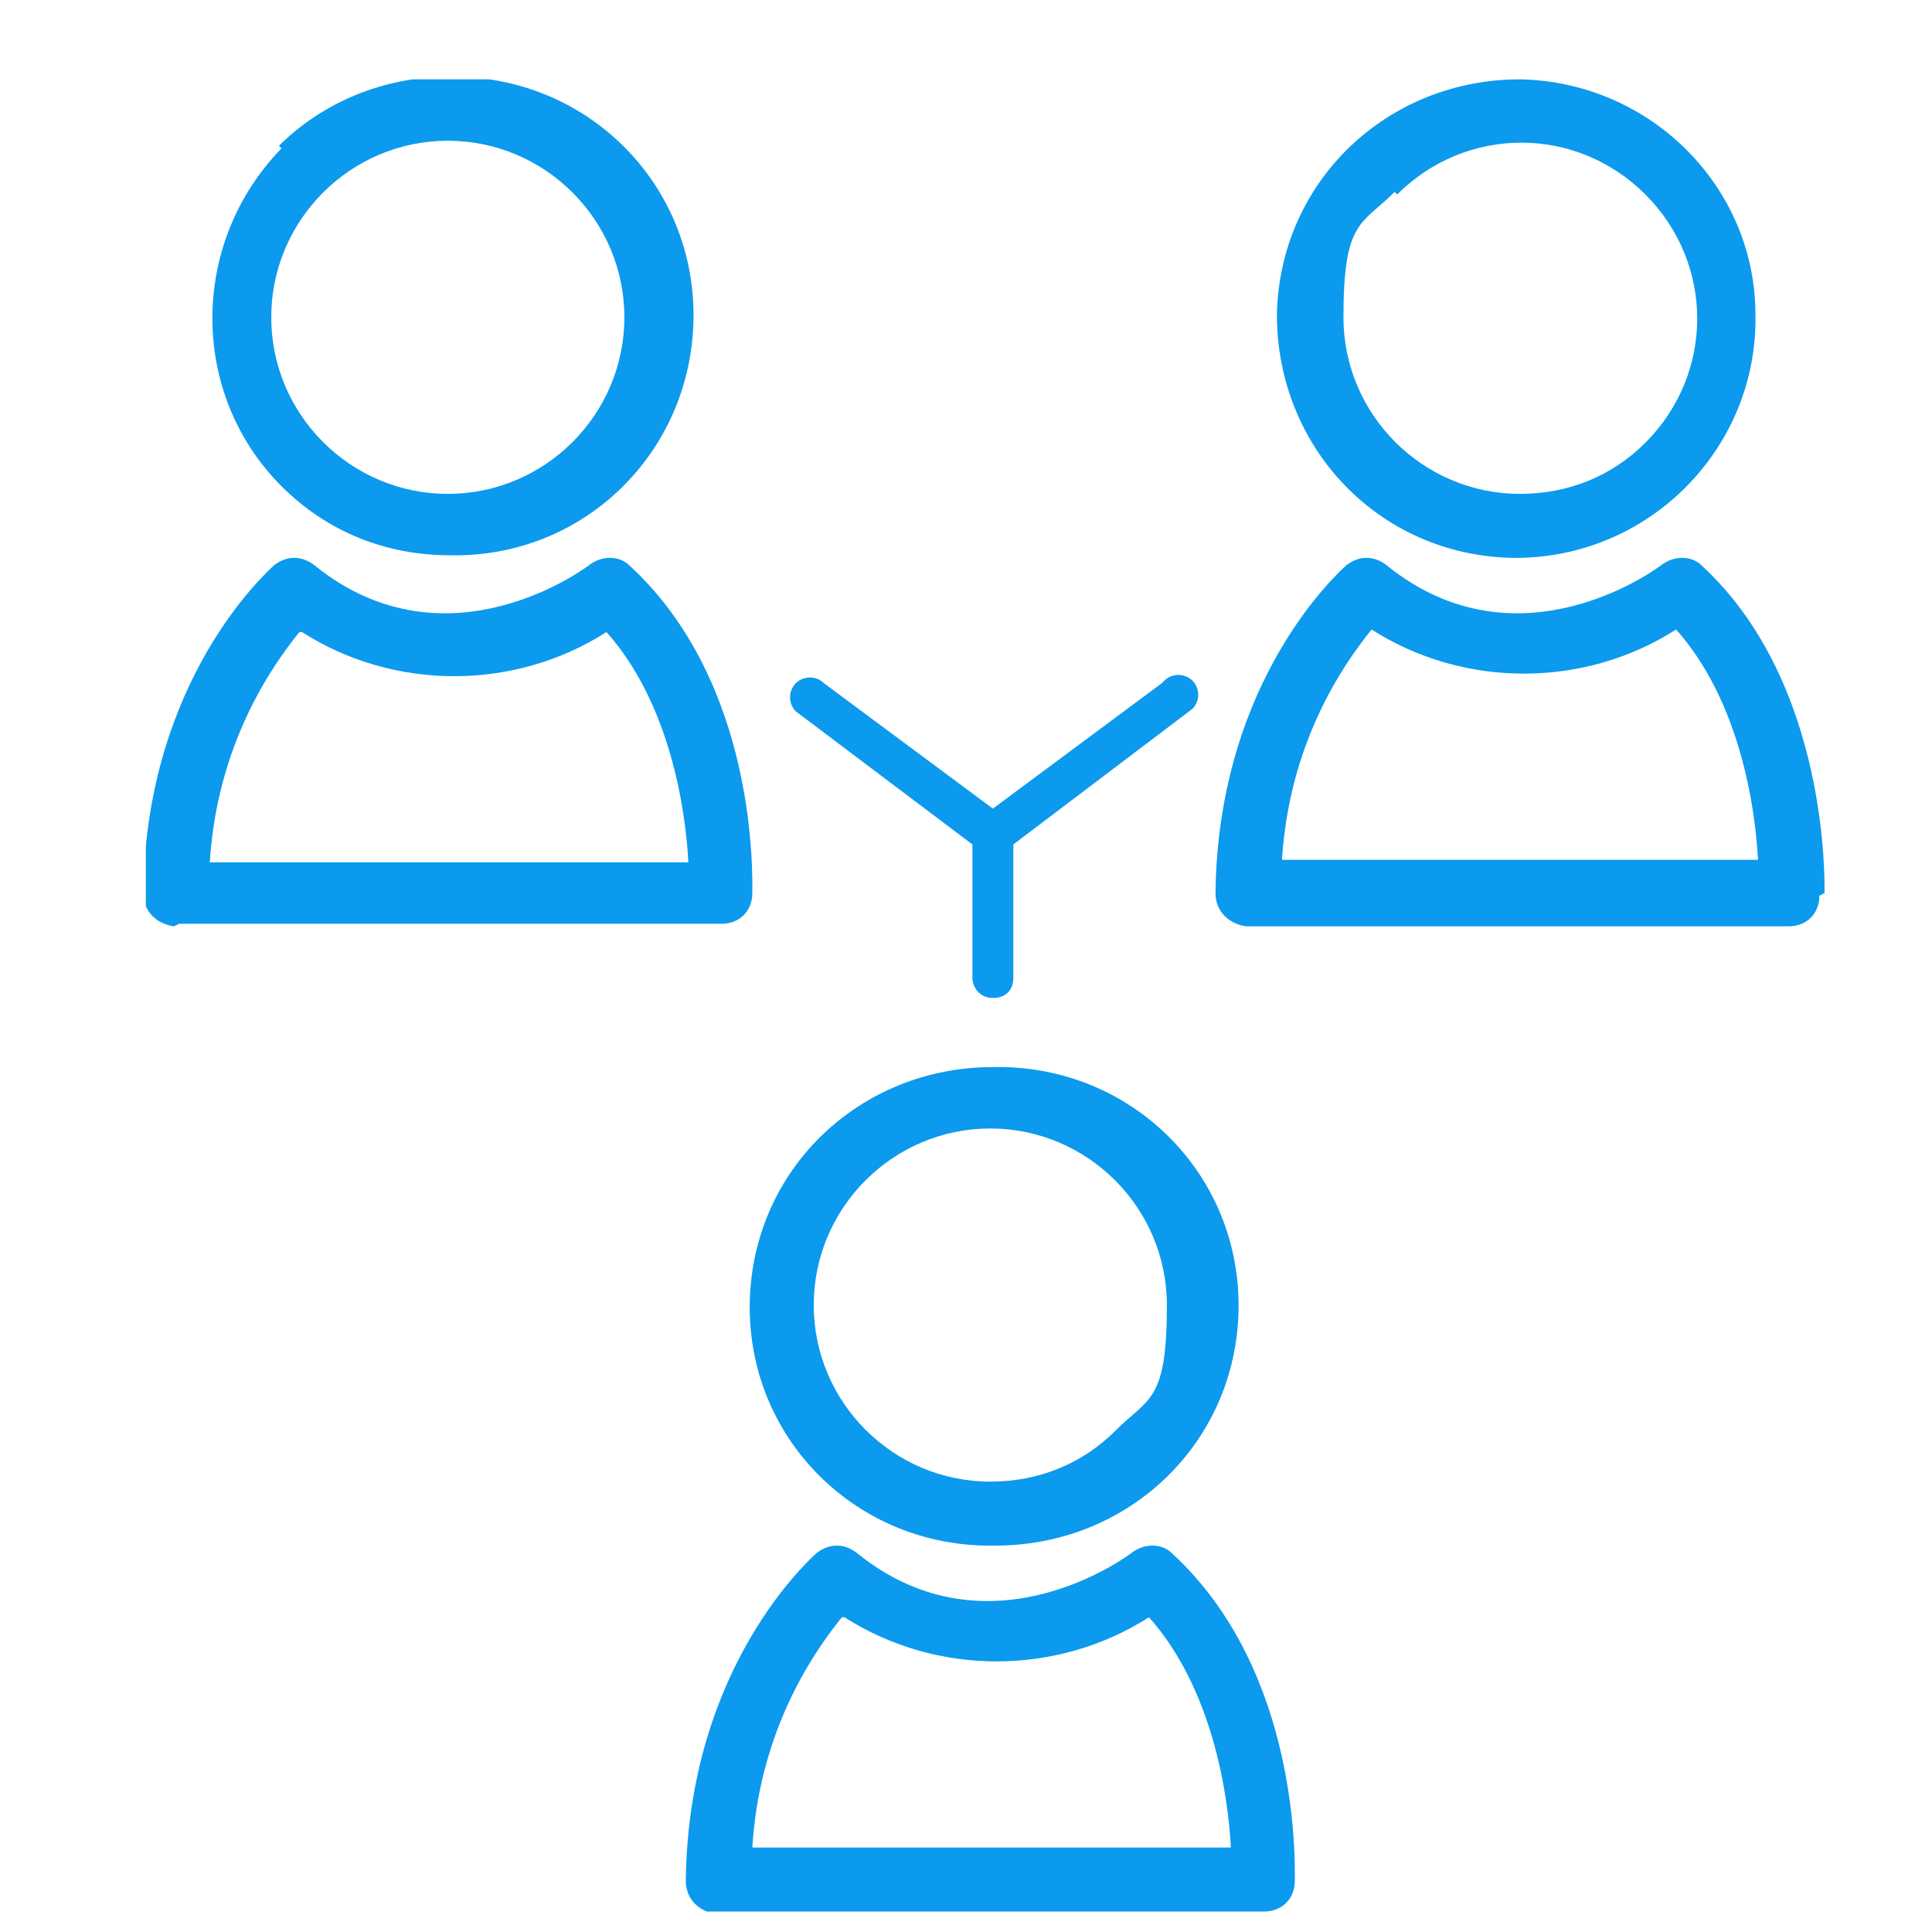
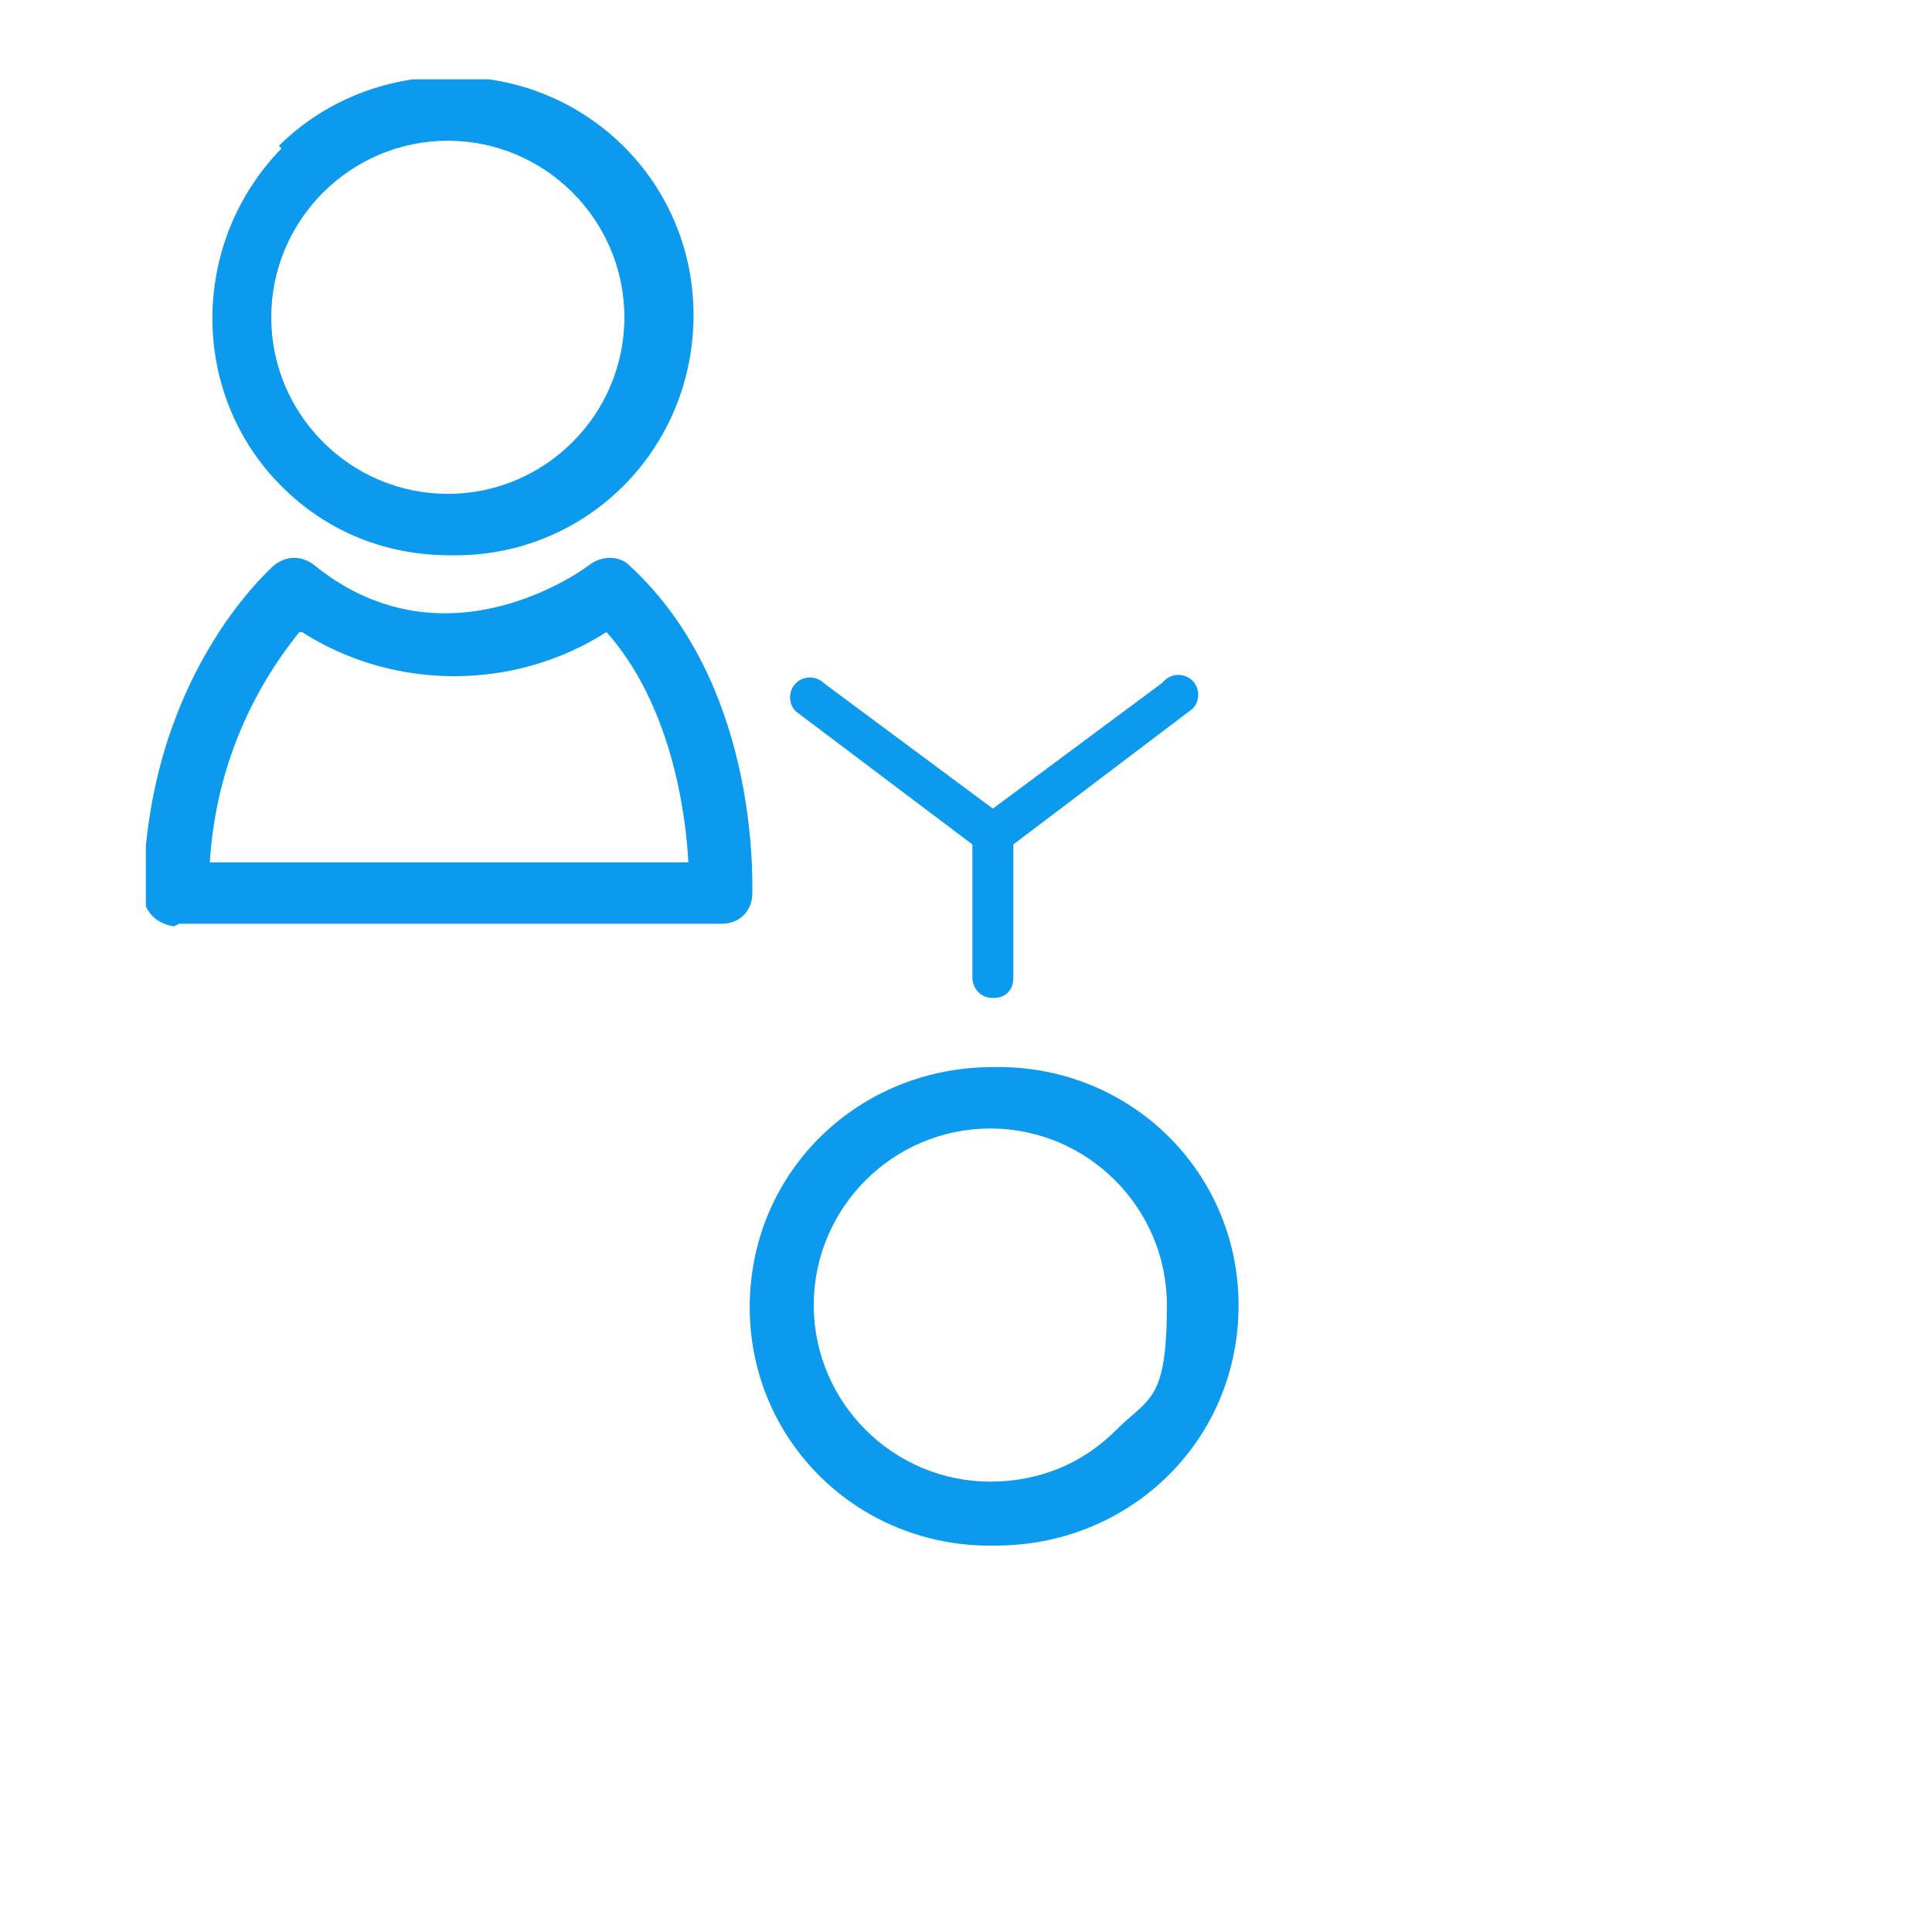
<svg xmlns="http://www.w3.org/2000/svg" id="Layer_1" version="1.1" viewBox="0 0 75.5 75.5">
  <defs>
    <style>
      .st0 {
        fill: none;
      }

      .st1 {
        clip-path: url(#clippath-1);
      }

      .st2 {
        clip-path: url(#clippath-3);
      }

      .st3 {
        clip-path: url(#clippath-2);
      }

      .st4 {
        fill: #c8b78b;
      }

      .st5 {
        fill: #0b9aed;
      }

      .st6 {
        clip-path: url(#clippath);
      }
    </style>
    <clipPath id="clippath">
      <rect class="st0" x="-588.1" y="3.1" width="68.8" height="67" />
    </clipPath>
    <clipPath id="clippath-1">
      <rect class="st0" x="-289.7" y="3.1" width="52.8" height="67" />
    </clipPath>
    <clipPath id="clippath-2">
      <rect class="st0" x="5.7" y="3.1" width="65.6" height="71.6" />
    </clipPath>
    <clipPath id="clippath-3">
      <rect class="st0" x="295" y="3.8" width="62.8" height="70.9" />
    </clipPath>
  </defs>
  <g id="Group_307">
    <g class="st6">
      <g id="Group_306">
        <path id="Path_180" class="st4" d="M-534.1,3.8c-.2-.6-.9-.9-1.5-.6-.6.2-.9.9-.6,1.5h0l3.3,8.5h0l-2.4,2.4-3-7.9c-.2-.6-.9-.9-1.5-.7-.6.2-.9.9-.7,1.5h0l3.3,8.7h0c0,.1-5.7,5.8-5.7,5.8-11-10.2-28.2-9.5-38.3,1.5-10.2,11-9.5,28.2,1.5,38.3,11,10.2,28.2,9.5,38.3-1.5,9.6-10.4,9.6-26.3,0-36.7l5.1-5.1c.2.3.5.4.8.5l10.7,1.2h0c.6,0,1.1-.5,1.1-1.1s-.4-1.1-1-1.1l-10-1.1,2.9-2.9h0l10.7,1.2h0c.6,0,1.1-.5,1.1-1.1s-.4-1.1-1-1.1l-9-1,5.5-5.5c.4-.5.3-1.2,0-1.6-.4-.4-1-.4-1.5,0l-5.6,5.6-3-7.6h.3ZM-536.3,43c0,13.7-11.1,24.8-24.8,24.9-13.7,0-24.8-11.1-24.9-24.8s11.1-24.8,24.8-24.9c6.2,0,12.2,2.3,16.8,6.5l-5.4,5.4c-7.2-6.3-18.1-5.6-24.4,1.6-6.3,7.2-5.6,18.1,1.6,24.4,7.2,6.3,18.1,5.6,24.4-1.6,5.7-6.5,5.8-16.3,0-22.8l5.4-5.4c4.2,4.6,6.5,10.5,6.5,16.7M-561.9,43.8c.4.4,1.2.4,1.6,0h0l3.5-3.5c1.5,2.4.8,5.5-1.6,7s-5.5.8-7-1.6c-1.5-2.4-.8-5.5,1.6-7,1.7-1,3.8-1,5.4,0l-3.5,3.5c-.4.4-.4,1.2,0,1.6M-556.7,37.1c-3.3-2.4-7.9-1.7-10.3,1.6s-1.7,7.9,1.6,10.3c3.3,2.4,7.9,1.7,10.3-1.6,1.9-2.6,1.9-6.1,0-8.7l5.4-5.4c5.4,6.3,4.7,15.7-1.6,21.2-6.3,5.4-15.7,4.7-21.2-1.6-5.4-6.3-4.7-15.7,1.6-21.2,5.6-4.8,13.9-4.9,19.5,0l-5.4,5.4h.1Z" />
      </g>
    </g>
  </g>
  <g id="Group_309">
    <g class="st1">
      <g id="Group_308">
        <path id="Path_181" class="st4" d="M-236.9,28.3c0-12.9-10.4-23.3-23.3-23.3s-23.3,10.4-23.3,23.3,10.4,23.3,23.3,23.3,23.3-10.4,23.3-23.3M-239.3,28.3c0,1.1,0,2.1-.2,3.1-3.2,2.2-6.7,4-10.5,5.1.2-1,.4-2,.5-3.1.4-4.6-.3-9.2-2-13.4,3-.8,5.8-2,8.4-3.6,2.4,3.5,3.7,7.7,3.8,11.9M-250.7,33.3c-.1,1.2-.3,2.4-.6,3.5-5.8,1.4-12,1-17.6-1.1-.2,0-.3,0-.4-.2-.2-.7-.3-1.5-.3-2.3-.3-4.7.4-9.4,2.3-13.7,2.9.8,5.8,1.3,8.8,1.3s4-.2,5.9-.6c1.6,4.1,2.3,8.6,2,13M-244.1,15c0,.1.2.2.3.3-2.5,1.6-5.3,2.7-8.1,3.5-1.7-4.1-3.8-7.9-6.5-11.4,5.6.5,10.8,3.2,14.3,7.6M-260.2,7.4h.2c2.8,3.6,5.1,7.5,6.8,11.7-4.6.9-9.3.7-13.8-.6,1.7-4,3.9-7.7,6.6-11.1h.2M-262,7.5c-2.5,3.3-4.6,6.9-6.2,10.6-2.7-.9-5.3-2.1-7.7-3.6,3.5-4,8.5-6.6,13.9-7M-281.1,28.3c0-4.7,1.6-9.2,4.4-12.9,2.5,1.6,5.2,2.9,8,3.8-1.9,4.5-2.6,9.3-2.3,14.2,0,.5.1,1.1.2,1.6-3.8-1.6-7.3-3.8-10.4-6.5v-.3M-281,30.2c3.2,2.6,6.8,4.7,10.6,6.2,1.2,4.9,3.9,9.3,7.6,12.6-9.7-1.2-17.3-9-18.2-18.8M-260.2,49.2h-.5c-4-3.1-6.9-7.4-8.3-12.2,3.5,1.2,7.1,1.9,10.8,1.9s4.4-.2,6.5-.7c-1.6,4.3-4.3,8.2-7.9,11h-.6M-257.7,49c3.4-3,5.9-6.9,7.3-11.2,3.7-1,7.3-2.6,10.5-4.7-2,8.5-9.1,14.8-17.8,15.9" />
-         <path id="Path_182" class="st4" d="M-264.7,60h-6.9c-2.8,0-5,2.2-5,5s2.2,5,5,5h22.9c2.8,0,5-2.2,5-5s-2.2-5-5-5h-6.9v-1.2c0-.6-.1-1.3-.4-1.8,2.8-.4,5.5-1.1,8.2-2,.8-.3,1.2-1.1.9-1.9s-1.1-1.2-1.9-.9c-4.5,1.7-9.2,2.4-14,2.1-12.9-1-23.8-13.3-23.8-26.9s.2-4.2.7-6.3c.8-3.3,2.3-6.3,4.4-8.9,2.1-2.7,4.8-4.8,7.9-6.2.8-.3,1.1-1.2.8-2-.3-.8-1.2-1.1-2-.8h0c-3.5,1.6-6.6,4.1-9,7.1s-4.1,6.4-5,10.1c-.5,2.3-.8,4.7-.8,7,0,14.6,11.5,27.9,25.4,29.7-.2.5-.4,1.1-.4,1.7v1.2h-.1ZM-263.5,62.4c.7,0,1.2-.5,1.2-1.2h0v-2.4c0-.6.2-1.1.7-1.5h2.8c.5.4.7,1,.7,1.6v2.4c0,.7.5,1.2,1.2,1.2h8.1c1.4,0,2.6,1.2,2.6,2.6s-1.2,2.6-2.6,2.6h-22.9c-1.4,0-2.6-1.2-2.6-2.6s1.2-2.6,2.6-2.6h8.2Z" />
      </g>
    </g>
  </g>
  <g id="Group_311">
    <g class="st3">
      <g id="Group_310">
        <path id="Path_183" class="st5" d="M45.4,26.7l-6.6,4.9-6.6-4.9c-.3-.3-.8-.3-1.1,0-.3.3-.3.8,0,1.1h0l6.9,5.2v5.2c0,.4.3.8.8.8s.8-.3.8-.8v-5.2l7-5.3c.3-.3.3-.8,0-1.1-.3-.3-.8-.3-1.1,0h0" />
        <path id="Path_184" class="st5" d="M11,5.8c-3.6,3.7-3.6,9.6,0,13.2,1.8,1.8,4.1,2.7,6.6,2.7h0c5.2.1,9.4-4,9.5-9.2S23.1,3.1,17.9,3h-.4c-2.5,0-4.9,1-6.6,2.7M24.4,12.4c0,3.8-3.1,6.9-6.9,6.9h0c-3.8,0-6.9-3.1-6.9-6.9s3.1-6.9,6.9-6.9,6.9,3.1,6.9,6.9" />
        <path id="Path_185" class="st5" d="M7,36.1h21.2c.7,0,1.2-.5,1.2-1.2s.2-8.2-4.8-12.8c-.4-.4-1.1-.4-1.6,0,0,0-5.5,4.2-10.7,0-.5-.4-1.1-.4-1.6,0-.2.2-5,4.4-5.1,12.8,0,.7.5,1.2,1.2,1.3h0M11.8,24.7c3.6,2.3,8.3,2.3,11.9,0,2.5,2.8,3.1,7,3.2,9H8.2c.2-3.3,1.4-6.4,3.5-9" />
-         <path id="Path_186" class="st5" d="M59.4,21.8h0c5.2-.1,9.3-4.4,9.2-9.5,0-5-4.1-9.1-9.2-9.2-5.2,0-9.4,4-9.5,9.2,0,5.2,4,9.4,9.2,9.5h.4M54.6,7.6c2.7-2.7,7-2.7,9.7,0s2.7,7,0,9.7h0c-1.3,1.3-3,2-4.9,2h0c-3.8,0-6.9-3.1-6.9-6.9s.7-3.6,2-4.9" />
-         <path id="Path_187" class="st5" d="M71.3,34.9c0-.3.2-8.2-4.8-12.8-.4-.4-1.1-.4-1.6,0,0,0-5.5,4.2-10.7,0-.5-.4-1.1-.4-1.6,0-.2.2-5,4.4-5.1,12.8,0,.7.5,1.2,1.2,1.3h21.2c.7,0,1.2-.5,1.2-1.2M50.1,33.6c.2-3.3,1.4-6.4,3.5-9,3.6,2.3,8.3,2.3,11.9,0,2.5,2.8,3.1,7,3.2,9h-18.6Z" />
        <path id="Path_188" class="st5" d="M38.8,41.7c-5.2,0-9.4,4-9.5,9.2s4,9.4,9.2,9.5h.4c5.2,0,9.4-4,9.5-9.2s-4-9.4-9.2-9.5h-.4M43.6,55.9c-1.3,1.3-3,2-4.9,2h0c-3.8,0-6.9-3.1-6.9-6.9s3.1-6.9,6.9-6.9,6.9,3.1,6.9,6.9-.7,3.6-2,4.9" />
-         <path id="Path_189" class="st5" d="M28.2,74.7h21.2c.7,0,1.2-.5,1.2-1.2s.2-8.2-4.8-12.8c-.4-.4-1.1-.4-1.6,0,0,0-5.5,4.2-10.7,0-.5-.4-1.1-.4-1.6,0-.2.2-5,4.4-5.1,12.8,0,.7.5,1.2,1.2,1.3h0M33,63.2c3.6,2.3,8.3,2.3,11.9,0,2.5,2.8,3.1,7,3.2,9h-18.7c.2-3.3,1.4-6.4,3.5-9" />
      </g>
    </g>
  </g>
  <g id="Group_313">
    <g class="st2">
      <g id="Group_312">
        <path id="Path_190" class="st4" d="M334.9,23.6c3.8,0,6.9-3.1,6.9-6.9s-3.1-6.9-6.9-6.9-6.9,3.1-6.9,6.9,2.2,6,5.3,6.7c.5.1,1.1.2,1.6.2M333,13.7c.6-.3,1.2-.5,1.8-.5,2,0,3.5,1.6,3.5,3.5s-1.6,3.5-3.5,3.5h-.8c-1.9-.5-3.1-2.4-2.6-4.3.2-.9.8-1.7,1.6-2.2" />
-         <path id="Path_191" class="st4" d="M296.4,46.6l5.8.9c-1.3,13.6,8.7,25.7,22.3,27,11,1.1,21.4-5.3,25.5-15.6l5.6,1.8c.9.3,1.8-.2,2.1-1.1.1-.4,0-.9-.1-1.3l-4.8-9.4c-.4-.8-1.4-1.1-2.3-.7l-9.4,4.8c-.8.4-1.1,1.4-.7,2.3.2.4.6.7,1,.8l5.4,1.7c-3.3,8-11.1,13.3-19.7,13.4l10-41.9c7-1.2,11.7-7.9,10.5-14.9-.9-5.1-4.7-9.1-9.7-10.3-6.9-1.7-13.9,2.6-15.6,9.5-1.2,5,.7,10.2,4.8,13.3l-10,41.9c-7.7-4-12.2-12.2-11.5-20.9l5.6.9h.3c.9,0,1.7-.7,1.7-1.7s-.1-.7-.3-1l-6.2-8.6c-.5-.8-1.6-.9-2.3-.4h0l-8.6,6.2c-.8.5-.9,1.6-.4,2.3.3.4.6.6,1.1.7M350.5,52l2.2,4.3-6.5-2.1,4.3-2.2ZM330.6,26.7c.2-.7-.1-1.4-.8-1.8-4.5-2.8-5.9-8.6-3.2-13.1,2.8-4.5,8.6-5.9,13.1-3.2,4.5,2.8,5.9,8.6,3.2,13.1-1.6,2.6-4.4,4.3-7.4,4.6-.7,0-1.3.6-1.5,1.3l-10.3,43-3.5-.8,10.3-43h0ZM304.9,41.1l2.8,3.9-6.7-1.1,3.9-2.8h0Z" />
      </g>
    </g>
  </g>
</svg>